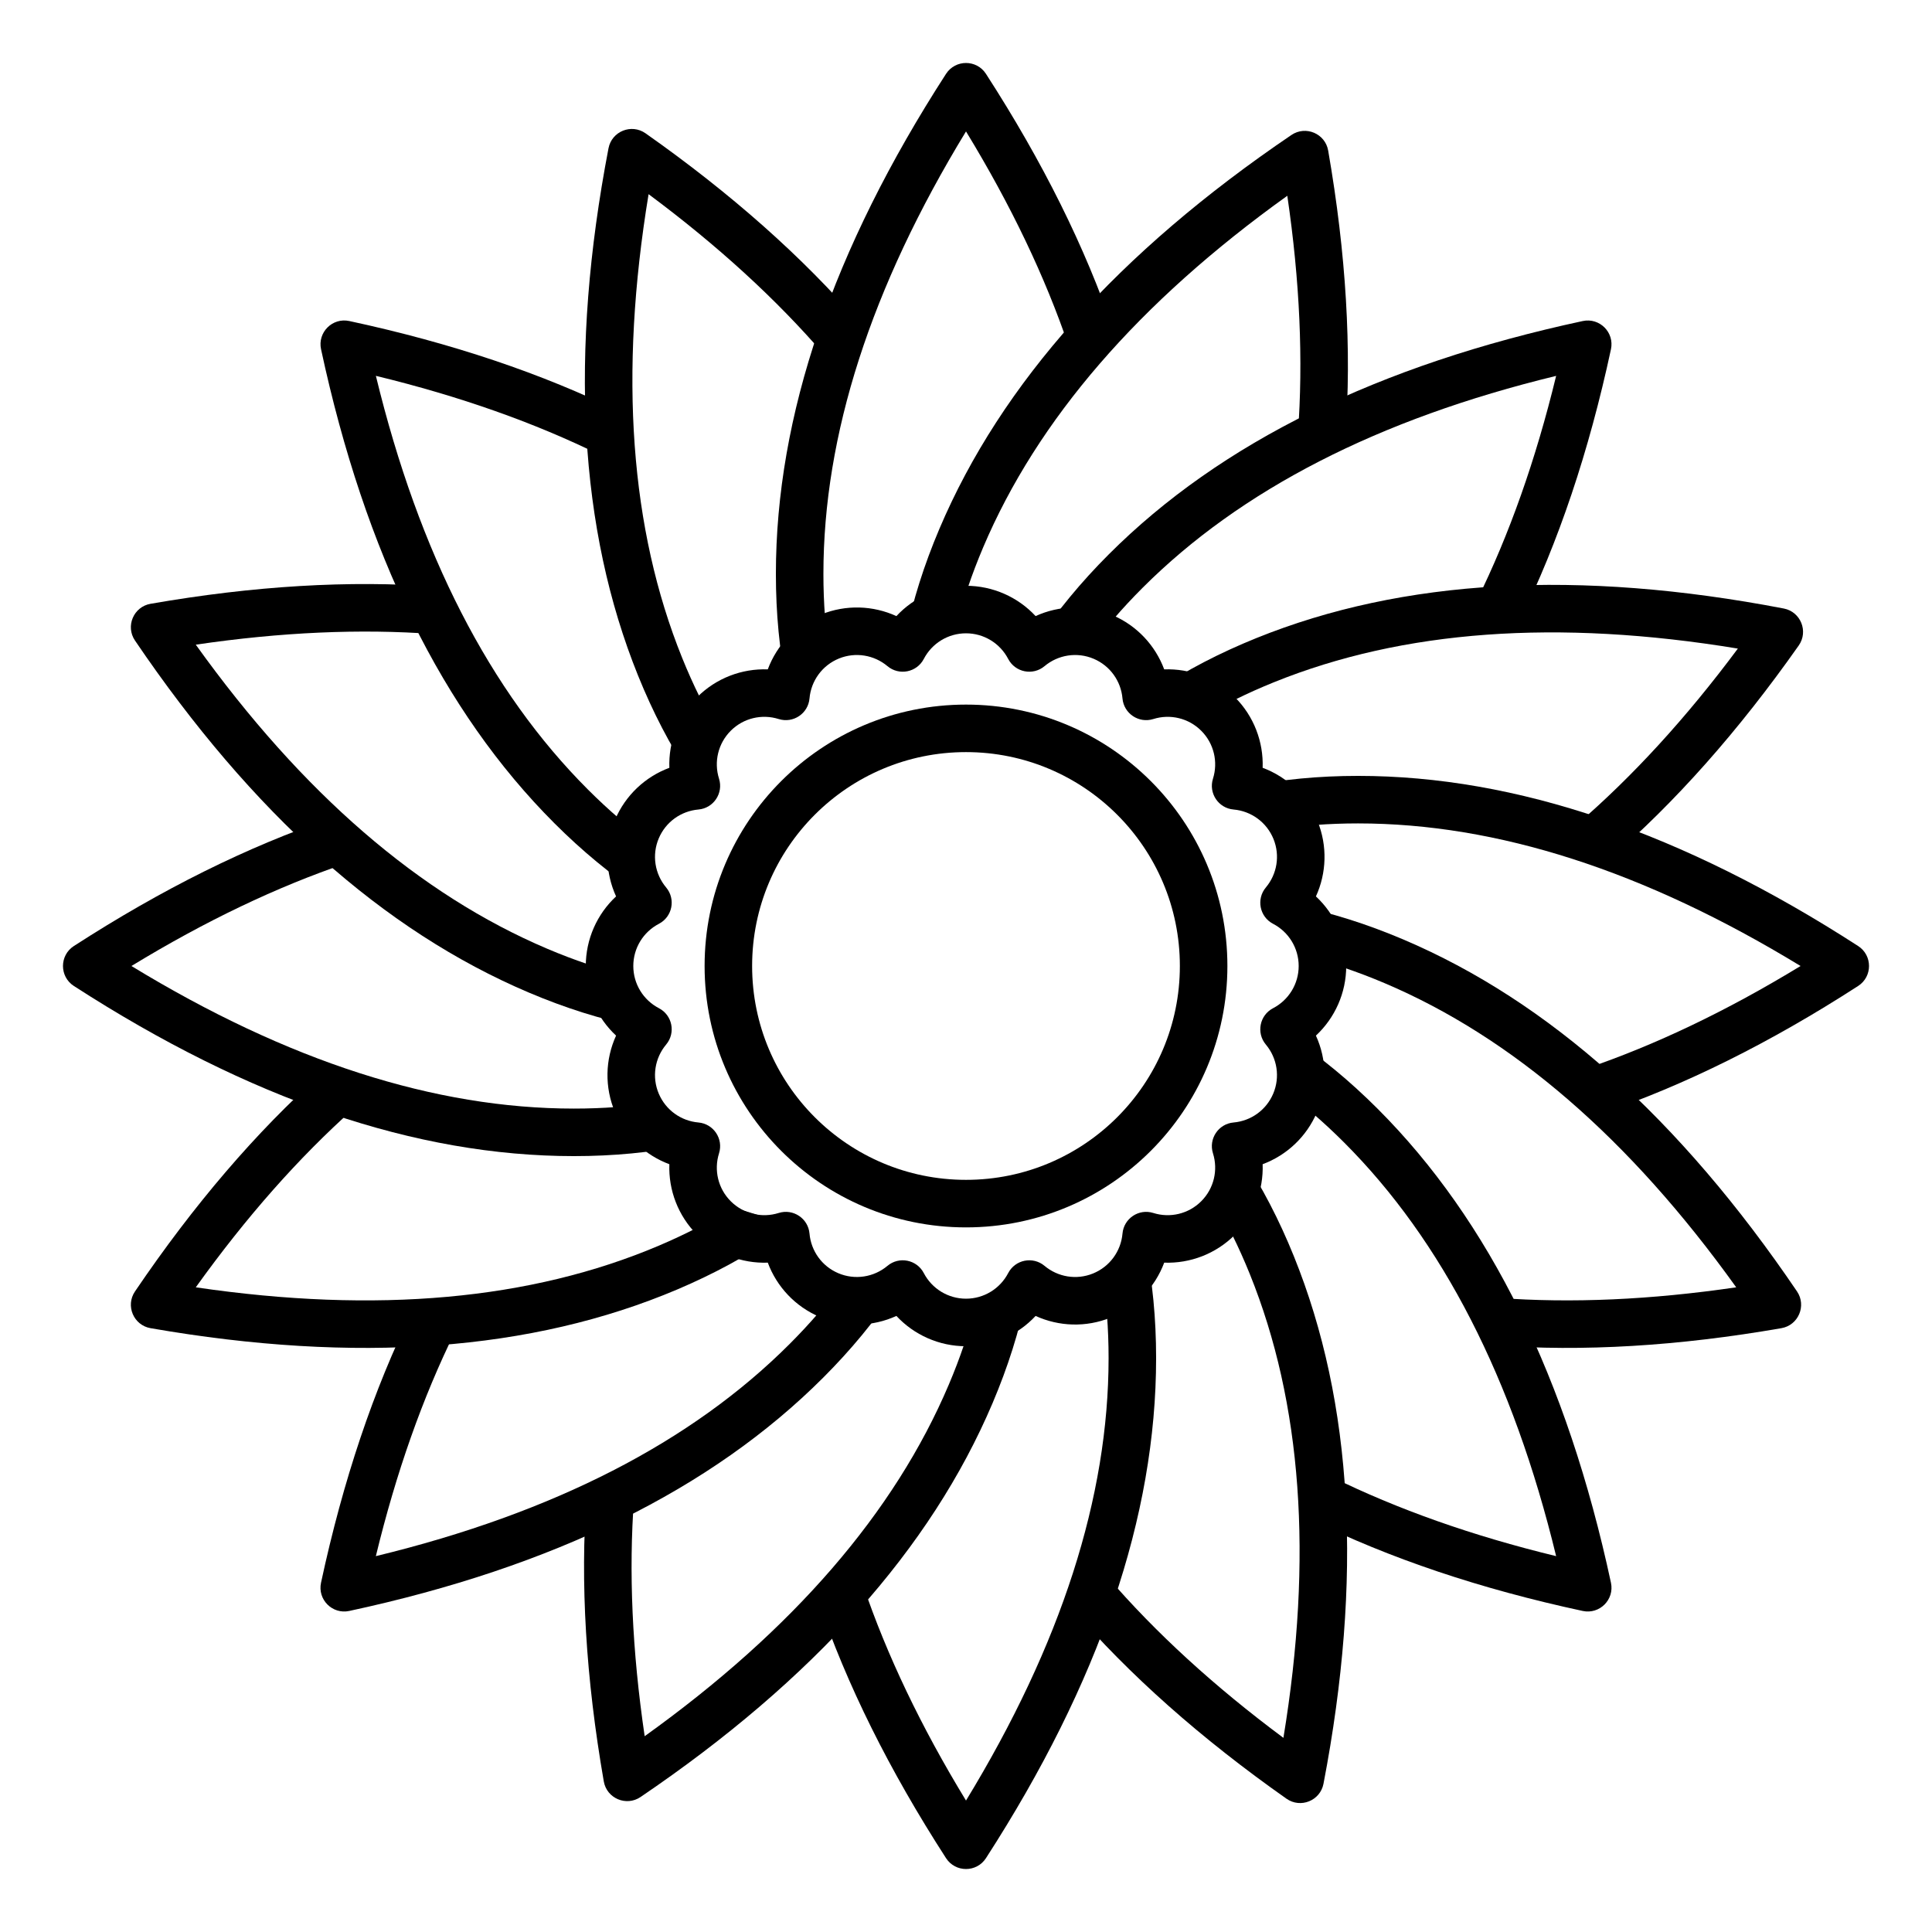
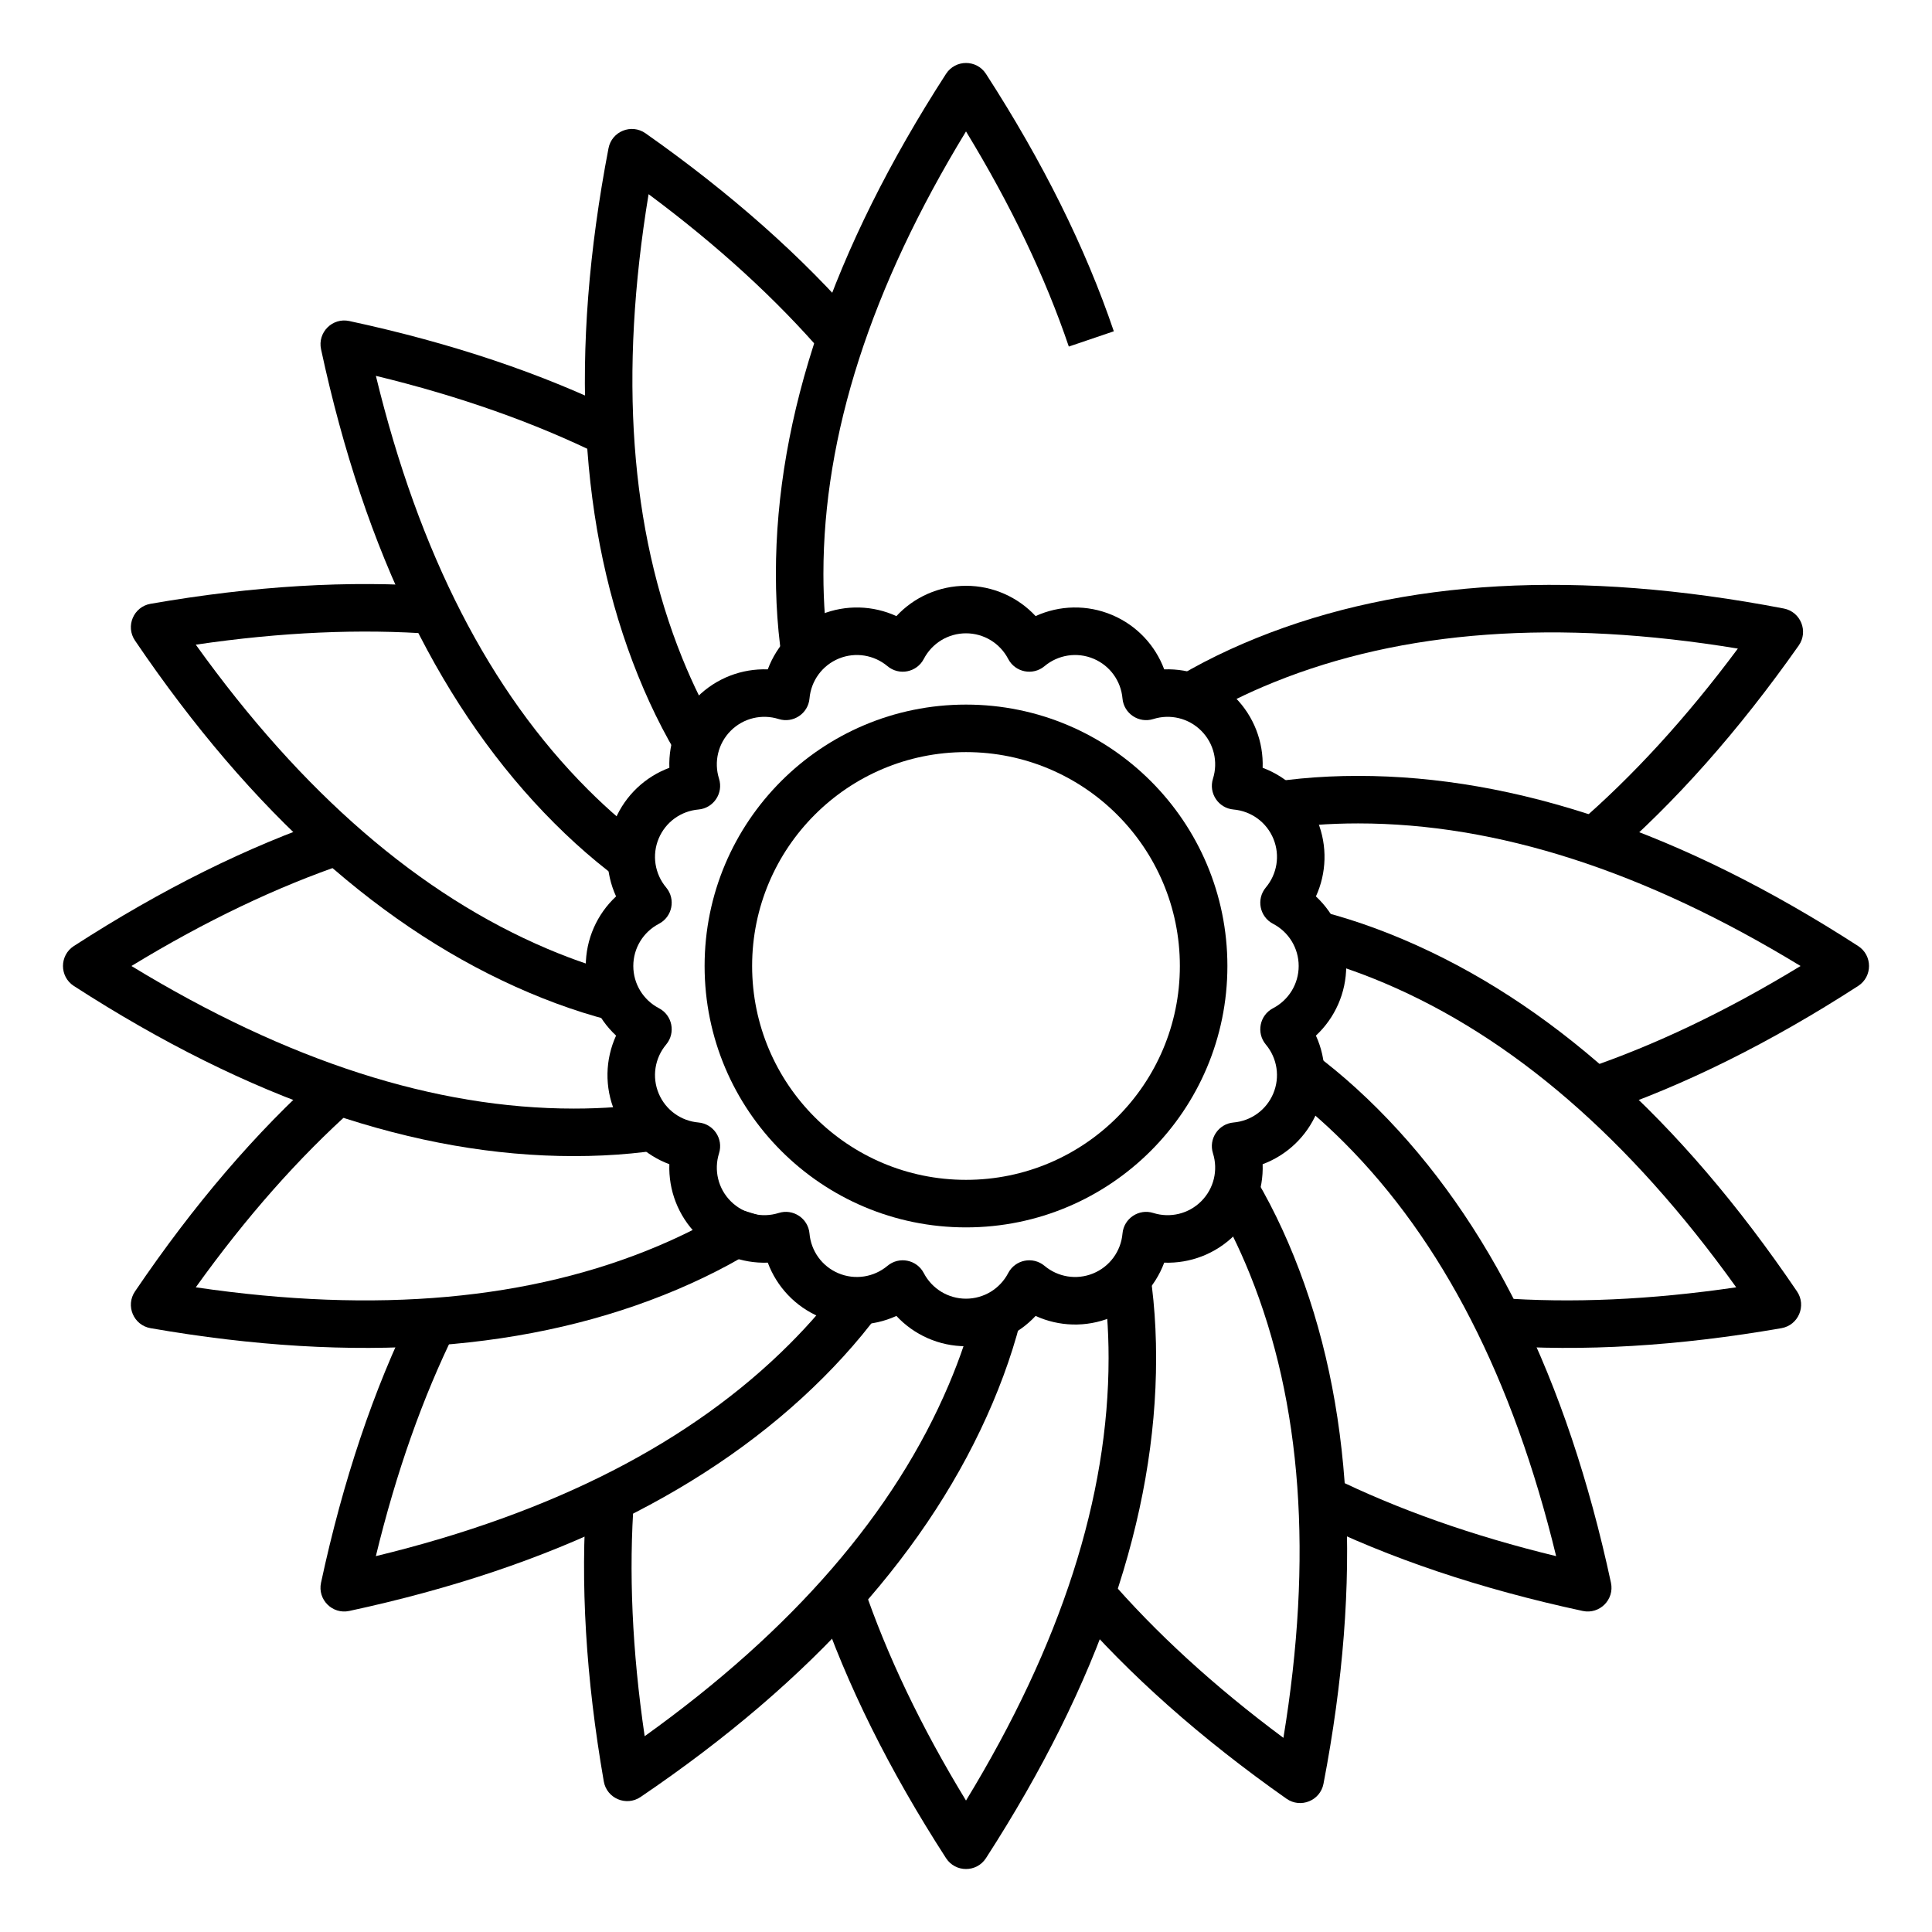
<svg xmlns="http://www.w3.org/2000/svg" fill="#000000" width="800px" height="800px" version="1.1" viewBox="144 144 512 512">
  <g fill-rule="evenodd">
    <path d="m358.63 324.43-6.168 1.266c-1.898-9.25-2.844-19.117-2.844-29.605 0-41.891 15.086-86.074 45.09-132.52 2.484-3.84 8.102-3.84 10.582 0 15.062 23.316 26.363 46.055 33.883 68.223l-11.926 4.047c-6.273-18.488-15.352-37.496-27.246-57.012-25.238 41.402-37.789 80.484-37.789 117.26 0 7.758 0.559 15.105 1.672 22.043z" />
    <path d="m400 469.27c-38.262 0-69.273-31.016-69.273-69.273 0-38.262 31.012-69.273 69.273-69.273 38.258 0 69.273 31.012 69.273 69.273 0 38.258-31.016 69.273-69.273 69.273zm0-12.598c31.301 0 56.676-25.375 56.676-56.676 0-31.305-25.375-56.68-56.676-56.68-31.305 0-56.68 25.375-56.68 56.68 0 31.301 25.375 56.676 56.68 56.676z" />
    <path d="m400 299.24c7.152 0 13.773 3.008 18.445 8.027 6.305-2.879 13.66-3.098 20.316-0.273 6.512 2.766 11.395 8.035 13.766 14.395 6.852-0.25 13.664 2.305 18.719 7.363 5.059 5.059 7.613 11.867 7.367 18.719 6.496 2.422 11.852 7.469 14.559 14.172 2.652 6.562 2.379 13.742-0.441 19.914 5.019 4.668 8.031 11.289 8.031 18.445 0 7.152-3.012 13.773-8.031 18.445 2.879 6.305 3.102 13.66 0.273 20.316-2.762 6.512-8.035 11.395-14.391 13.766 0.246 6.852-2.309 13.664-7.367 18.719-5.055 5.059-11.867 7.613-18.719 7.367-2.422 6.496-7.469 11.852-14.172 14.559-6.559 2.652-13.742 2.379-19.91-0.441-4.672 5.019-11.293 8.031-18.445 8.031-7.156 0-13.777-3.012-18.445-8.031-6.305 2.879-13.66 3.102-20.32 0.273-6.512-2.762-11.395-8.035-13.762-14.391-6.856 0.246-13.664-2.309-18.723-7.367-5.059-5.055-7.613-11.867-7.363-18.719-6.359-2.371-11.629-7.254-14.395-13.766-2.824-6.656-2.606-14.012 0.273-20.316-5.019-4.672-8.027-11.293-8.027-18.445 0-7.156 3.008-13.777 8.027-18.445-2.879-6.305-3.098-13.66-0.273-20.32 2.766-6.512 8.035-11.395 14.395-13.762-0.25-6.856 2.305-13.664 7.363-18.723s11.867-7.613 18.719-7.363c2.422-6.496 7.469-11.855 14.172-14.562 6.562-2.652 13.742-2.379 19.914 0.445 4.668-5.023 11.289-8.031 18.445-8.031zm-11.184 19.383c-1.859 3.57-6.547 4.5-9.629 1.914-3.551-2.973-8.461-3.797-12.828-2.035-4.438 1.797-7.422 5.902-7.832 10.594-0.352 4.008-4.328 6.664-8.168 5.457-4.449-1.402-9.348-0.254-12.703 3.106-3.359 3.359-4.508 8.254-3.106 12.703 1.207 3.84-1.445 7.816-5.457 8.168-4.613 0.402-8.668 3.293-10.508 7.629-1.871 4.41-1.074 9.422 1.949 13.031 2.586 3.082 1.656 7.769-1.914 9.629-4.141 2.156-6.789 6.434-6.789 11.184 0 4.746 2.648 9.023 6.789 11.18 3.57 1.859 4.5 6.547 1.914 9.633-3.023 3.606-3.82 8.621-1.949 13.027 1.84 4.336 5.894 7.227 10.508 7.629 4.012 0.355 6.664 4.328 5.457 8.168-1.402 4.453-0.254 9.348 3.106 12.703 3.359 3.359 8.254 4.512 12.703 3.109 3.84-1.211 7.816 1.445 8.168 5.453 0.402 4.613 3.293 8.668 7.629 10.508 4.41 1.871 9.422 1.074 13.031-1.949 3.082-2.586 7.769-1.652 9.629 1.918 2.156 4.137 6.434 6.785 11.184 6.785s9.023-2.648 11.18-6.785c1.859-3.57 6.547-4.504 9.633-1.918 3.547 2.977 8.457 3.801 12.824 2.035 4.441-1.793 7.422-5.902 7.836-10.594 0.352-4.008 4.324-6.664 8.164-5.453 4.453 1.402 9.348 0.25 12.703-3.109 3.359-3.356 4.512-8.25 3.109-12.703-1.211-3.84 1.445-7.812 5.453-8.168 4.613-0.402 8.668-3.293 10.508-7.629 1.871-4.406 1.074-9.422-1.949-13.027-2.586-3.086-1.652-7.773 1.918-9.633 4.137-2.156 6.785-6.434 6.785-11.18 0-4.75-2.648-9.027-6.785-11.184-3.57-1.859-4.504-6.547-1.918-9.629 2.977-3.551 3.801-8.461 2.035-12.828-1.793-4.438-5.902-7.422-10.594-7.832-4.008-0.352-6.664-4.328-5.453-8.168 1.402-4.449 0.25-9.348-3.109-12.703-3.356-3.359-8.25-4.508-12.703-3.106-3.84 1.207-7.812-1.445-8.168-5.457-0.402-4.613-3.293-8.668-7.629-10.508-4.406-1.871-9.422-1.074-13.027 1.949-3.086 2.586-7.773 1.656-9.633-1.914-2.156-4.141-6.434-6.789-11.18-6.789-4.75 0-9.027 2.648-11.184 6.789z" />
-     <path d="m390.18 313.74-6.172-1.246c1.867-9.258 4.852-18.711 8.949-28.363 16.371-38.562 47.52-73.336 93.285-104.36 3.785-2.566 8.957-0.371 9.738 4.133 4.758 27.348 6.273 52.695 4.535 76.039l-12.559-0.934c1.449-19.473 0.516-40.512-2.805-63.125-39.41 28.25-66.23 59.32-80.602 93.172-3.027 7.141-5.387 14.121-7.074 20.941z" />
-     <path d="m424.18 317.31-5.258-3.465c5.199-7.883 11.512-15.531 18.926-22.945 29.621-29.625 71.531-50.199 125.59-61.82 4.473-0.961 8.441 3.012 7.481 7.481-5.836 27.141-13.922 51.207-24.281 72.203l-11.293-5.574c8.637-17.508 15.656-37.367 21.047-59.578-47.121 11.43-83.629 30.191-109.63 56.195-5.484 5.484-10.285 11.074-14.406 16.766z" />
    <path d="m454.05 332.07-3.484-5.246c7.867-5.223 16.664-9.797 26.387-13.727 38.844-15.695 85.457-18.258 139.76-7.836 4.492 0.863 6.594 6.07 3.965 9.812-15.977 22.699-32.828 41.695-50.562 56.973l-8.223-9.543c14.793-12.742 29.016-28.281 42.656-46.621-47.844-7.887-88.777-4.883-122.88 8.895-7.191 2.902-13.797 6.172-19.812 9.805z" />
    <path d="m475.57 358.63-1.266-6.168c9.25-1.898 19.121-2.844 29.605-2.844 41.895 0 86.074 15.086 132.52 45.09 3.84 2.484 3.84 8.102 0 10.582-23.32 15.062-46.059 26.363-68.227 33.883l-4.047-11.926c18.488-6.273 37.496-15.352 57.012-27.246-41.402-25.238-80.484-37.789-117.26-37.789-7.758 0-15.102 0.559-22.043 1.672z" />
    <path d="m486.25 390.18 1.246-6.172c9.258 1.867 18.711 4.852 28.363 8.949 38.562 16.371 73.34 47.52 104.37 93.285 2.562 3.785 0.367 8.957-4.137 9.738-27.348 4.758-52.695 6.273-76.039 4.535l0.934-12.559c19.473 1.449 40.516 0.516 63.125-2.805-28.25-39.41-59.32-66.23-93.172-80.602-7.137-3.027-14.117-5.387-20.941-7.074z" />
    <path d="m482.69 424.18 3.465-5.258c7.887 5.199 15.531 11.512 22.945 18.926 29.625 29.621 50.199 71.531 61.82 125.59 0.961 4.473-3.008 8.441-7.481 7.481-27.137-5.836-51.207-13.922-72.203-24.281l5.574-11.293c17.512 8.637 37.367 15.656 59.582 21.047-11.434-47.121-30.191-83.629-56.199-109.63-5.481-5.484-11.07-10.285-16.766-14.406z" />
    <path d="m467.93 454.05 5.246-3.484c5.227 7.867 9.801 16.664 13.727 26.387 15.695 38.844 18.258 85.457 7.836 139.76-0.863 4.492-6.07 6.594-9.809 3.965-22.703-15.977-41.699-32.828-56.977-50.562l9.543-8.223c12.742 14.793 28.281 29.016 46.621 42.656 7.887-47.844 4.883-88.777-8.891-122.88-2.906-7.191-6.176-13.797-9.805-19.812z" />
    <path d="m441.37 475.57 6.168-1.266c1.898 9.25 2.844 19.121 2.844 29.605 0 41.895-15.086 86.074-45.09 132.52-2.481 3.84-8.098 3.84-10.582 0-15.062-23.32-26.363-46.059-33.883-68.227l11.926-4.047c6.273 18.488 15.352 37.496 27.25 57.012 25.234-41.402 37.785-80.484 37.785-117.26 0-7.758-0.559-15.102-1.672-22.043z" />
    <path d="m409.81 486.25 6.172 1.246c-1.867 9.258-4.852 18.711-8.949 28.363-16.371 38.562-47.52 73.34-93.285 104.37-3.785 2.562-8.957 0.367-9.738-4.137-4.758-27.348-6.273-52.695-4.535-76.039l12.559 0.934c-1.449 19.473-0.516 40.516 2.809 63.125 39.406-28.25 66.227-59.32 80.598-93.172 3.031-7.137 5.387-14.117 7.074-20.941z" />
    <path d="m375.81 482.69 5.258 3.465c-5.199 7.887-11.508 15.531-18.922 22.945-29.625 29.625-71.531 50.199-125.59 61.82-4.469 0.961-8.441-3.008-7.481-7.481 5.836-27.137 13.922-51.207 24.281-72.203l11.293 5.574c-8.637 17.512-15.656 37.367-21.043 59.582 47.121-11.434 83.629-30.191 109.63-56.199 5.484-5.481 10.285-11.07 14.406-16.766z" />
    <path d="m346.07 466.34 3.574 5.184c-7.773 5.363-16.488 10.09-26.141 14.188-38.562 16.367-85.125 19.742-139.6 10.27-4.504-0.781-6.699-5.953-4.133-9.738 15.574-22.977 32.094-42.262 49.559-57.848l8.387 9.398c-14.57 13-28.516 28.781-41.832 47.359 47.973 7.051 88.848 3.332 122.7-11.035 7.141-3.031 13.684-6.414 19.637-10.148z" />
    <path d="m324.43 441.37 1.266 6.168c-9.25 1.898-19.117 2.844-29.605 2.844-41.891 0-86.074-15.086-132.52-45.09-3.84-2.481-3.84-8.098 0-10.582 23.316-15.062 46.055-26.363 68.223-33.883l4.047 11.926c-18.488 6.273-37.496 15.352-57.012 27.25 41.402 25.234 80.484 37.785 117.26 37.785 7.758 0 15.105-0.559 22.043-1.672z" />
    <path d="m313.74 409.81-1.246 6.172c-9.258-1.867-18.711-4.852-28.363-8.949-38.562-16.371-73.336-47.52-104.36-93.285-2.566-3.785-0.371-8.957 4.133-9.738 27.348-4.758 52.695-6.273 76.039-4.535l-0.934 12.559c-19.473-1.449-40.512-0.516-63.125 2.809 28.25 39.406 59.32 66.227 93.172 80.598 7.141 3.031 14.121 5.387 20.941 7.074z" />
    <path d="m317.31 375.81-3.465 5.258c-7.883-5.199-15.531-11.508-22.945-18.922-29.625-29.625-50.199-71.531-61.82-125.59-0.961-4.469 3.012-8.441 7.481-7.481 27.141 5.836 51.207 13.922 72.203 24.281l-5.574 11.293c-17.508-8.637-37.367-15.656-59.578-21.043 11.43 47.121 30.191 83.629 56.195 109.63 5.484 5.484 11.074 10.285 16.766 14.406z" />
    <path d="m332.07 345.95-5.246 3.484c-5.223-7.867-9.797-16.664-13.727-26.383-15.695-38.844-18.258-85.461-7.836-139.76 0.863-4.492 6.07-6.594 9.812-3.965 22.699 15.977 41.695 32.828 56.973 50.562l-9.543 8.223c-12.742-14.793-28.281-29.016-46.621-42.652-7.887 47.84-4.883 88.777 8.895 122.88 2.902 7.191 6.172 13.793 9.805 19.809z" />
  </g>
</svg>